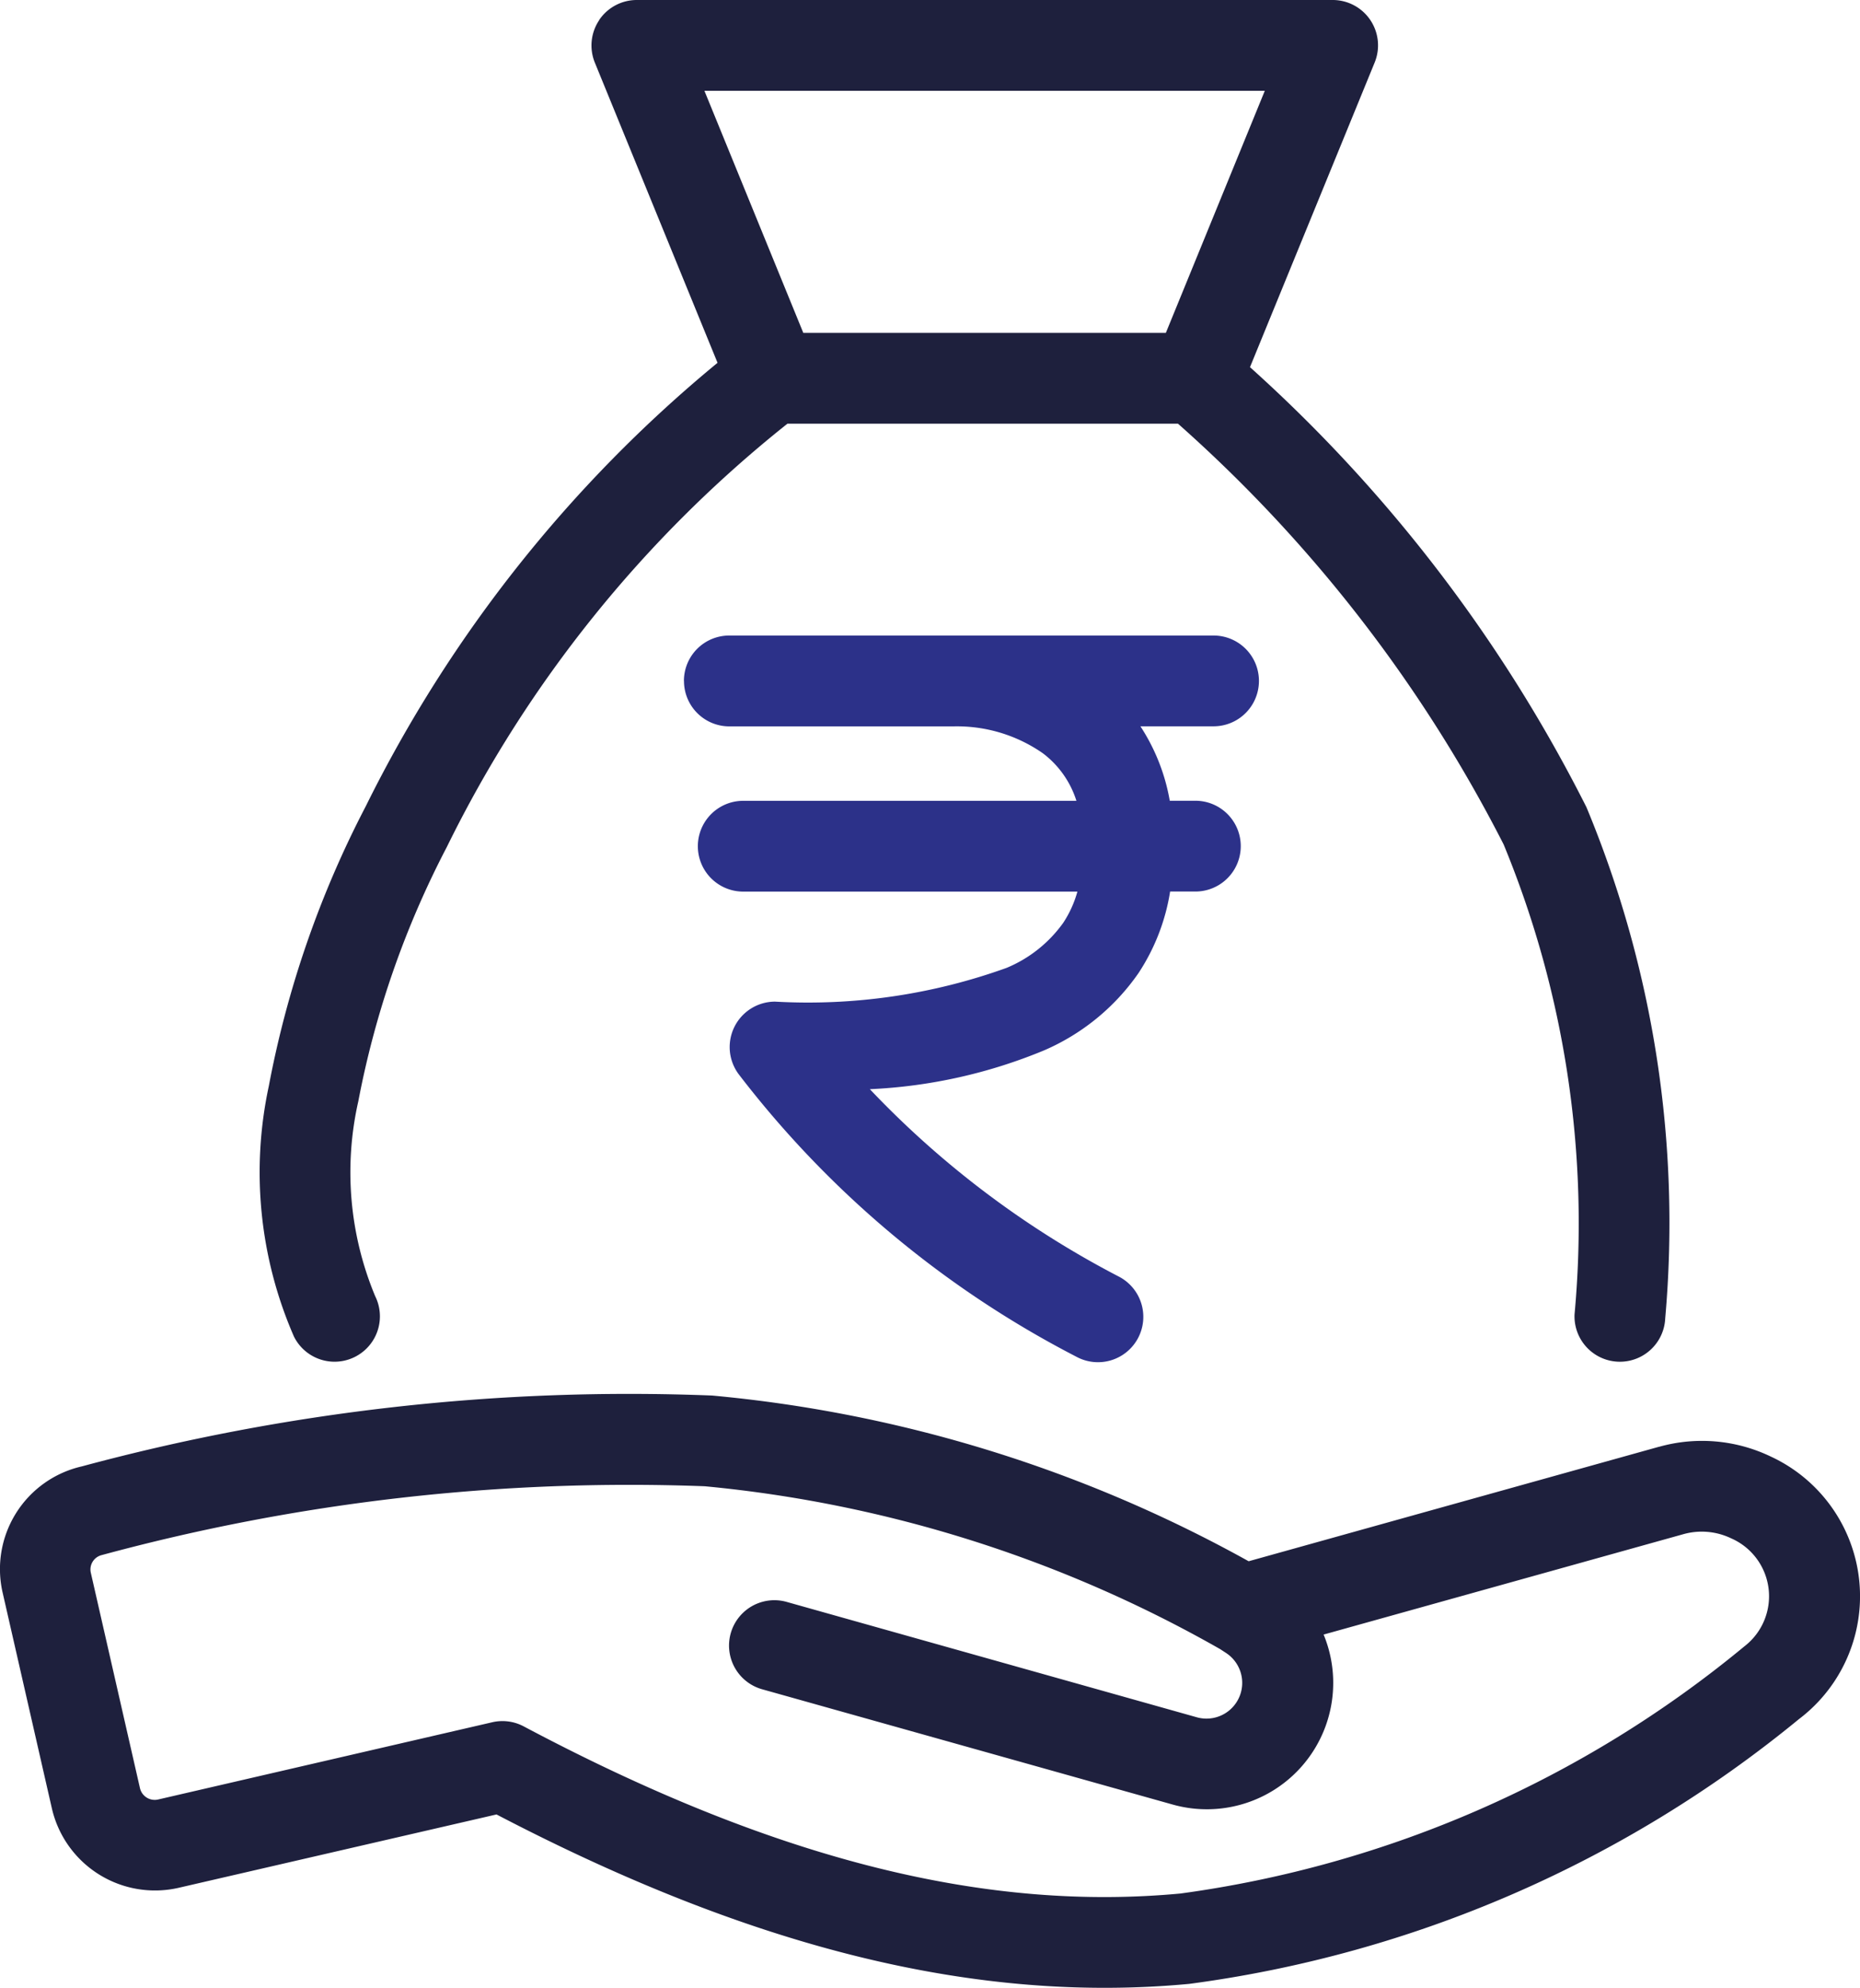
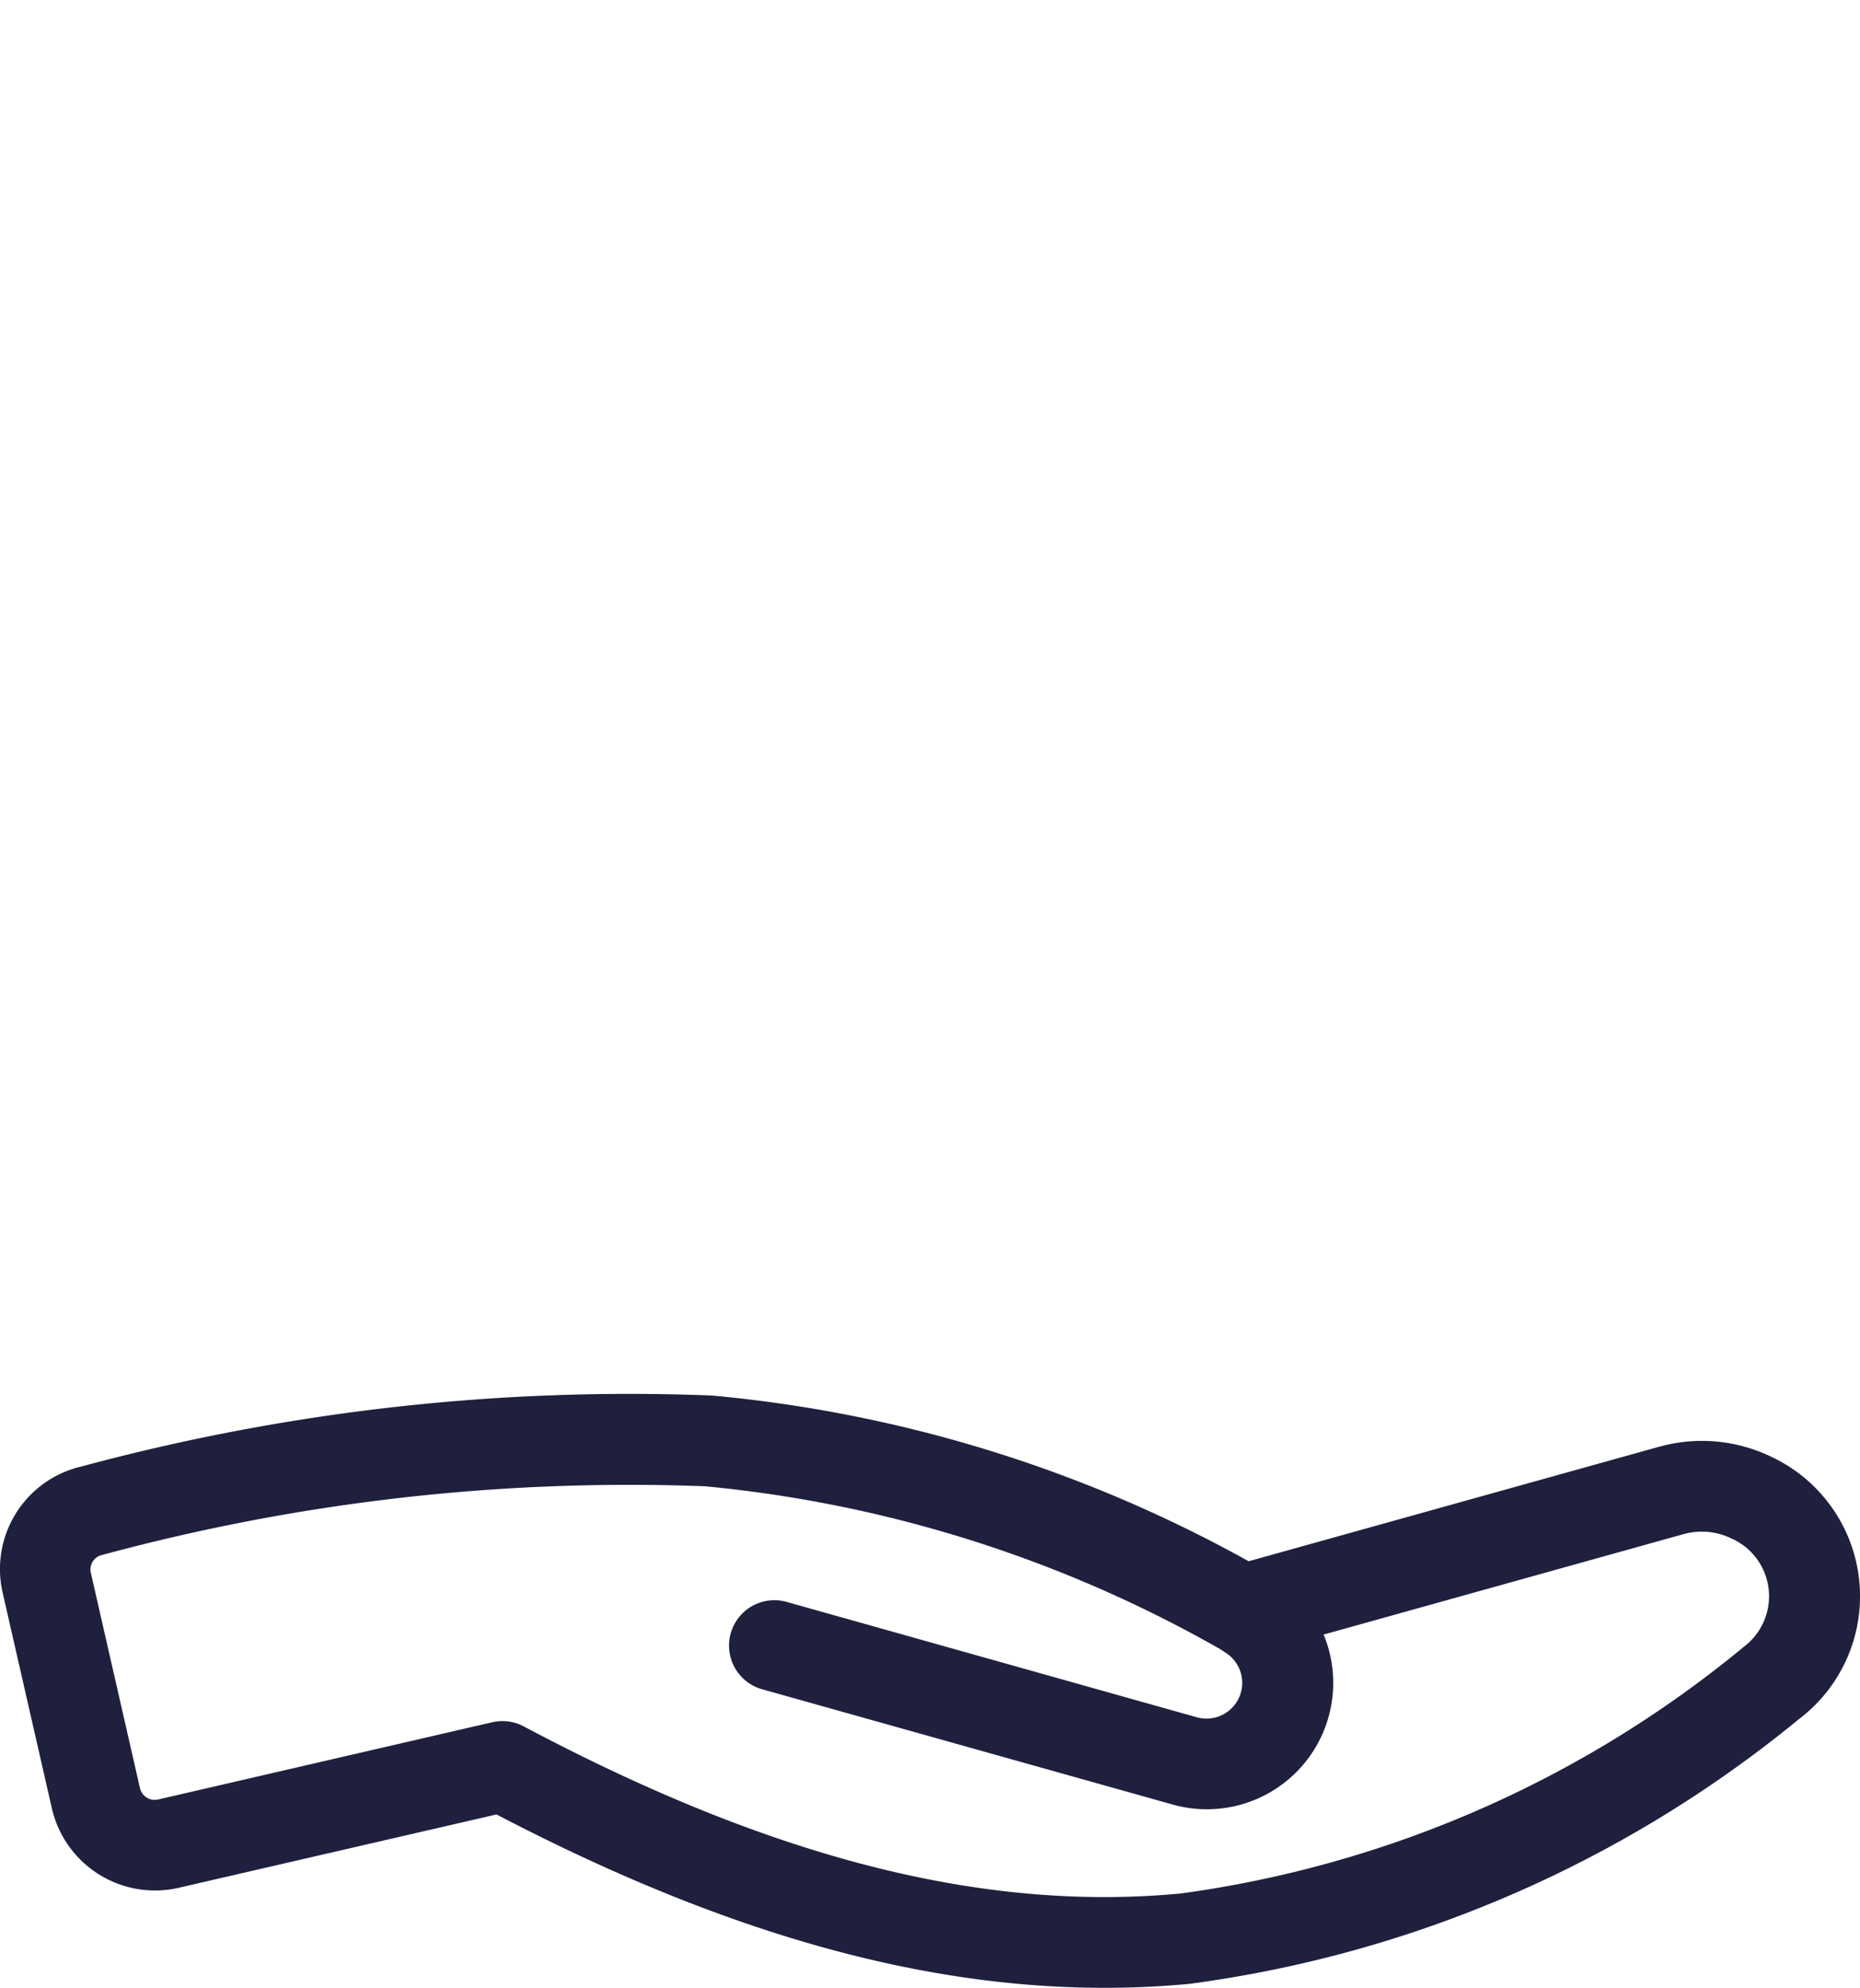
<svg xmlns="http://www.w3.org/2000/svg" width="26.5" height="28.31" viewBox="0 0 26.5 28.31">
  <g id="loan" transform="translate(-1.296 -1.833)">
-     <path id="Path_62" data-name="Path 62" d="M8.991,2.119a.646.646,0,0,1,.537-.286H19.44a.646.646,0,0,1,.6.891L18.264,7.062a21.293,21.293,0,0,1,4.794,6.268,15.41,15.41,0,0,1,1.122,7.277.646.646,0,0,1-1.292-.054,14.143,14.143,0,0,0-1.01-6.693,20.358,20.358,0,0,0-4.64-5.993H11.674A17.626,17.626,0,0,0,6.819,13.9,13.116,13.116,0,0,0,5.56,17.517,4.581,4.581,0,0,0,5.8,20.292a.646.646,0,1,1-1.157.576A5.843,5.843,0,0,1,4.285,17.3a14.393,14.393,0,0,1,1.38-3.982A19.206,19.206,0,0,1,10.678,7L8.93,2.725a.646.646,0,0,1,.062-.605ZM11.9,6.574h5.165l1.41-3.448H10.491Z" transform="translate(0.841)" fill="#1e203d" fill-rule="evenodd" />
-     <path id="Path_63" data-name="Path 63" d="M8.833,9.48a.646.646,0,0,1,.646-.646h6.9a.646.646,0,0,1,0,1.293H15.337a2.819,2.819,0,0,1,.418,1.06h.365a.646.646,0,0,1,0,1.293H15.76a2.946,2.946,0,0,1-.45,1.161,3.159,3.159,0,0,1-1.343,1.1,7.339,7.339,0,0,1-2.485.554,13.378,13.378,0,0,0,3.54,2.665.646.646,0,1,1-.6,1.144,14.348,14.348,0,0,1-4.807-4.02.647.647,0,0,1,.516-1.036,8.349,8.349,0,0,0,3.3-.481,1.875,1.875,0,0,0,.808-.644,1.565,1.565,0,0,0,.2-.442H9.678a.646.646,0,1,1,0-1.293h4.747a1.362,1.362,0,0,0-.478-.677,2.14,2.14,0,0,0-1.274-.383H9.48a.646.646,0,0,1-.646-.646Z" transform="translate(2.207 2.05)" fill="#2c3189" />
    <path id="Path_64" data-name="Path 64" d="M24.934,17.947l-5.848,1.631a19.386,19.386,0,0,0-7.644-2.36,29.955,29.955,0,0,0-8.98,1.009,1.5,1.5,0,0,0-1.128,1.8l.7,3.066a1.508,1.508,0,0,0,1.81,1.135l4.526-1.044c3.7,1.931,6.876,2.693,9.869,2.413a17.254,17.254,0,0,0,8.686-3.77,2.193,2.193,0,0,0-.4-3.74,2.262,2.262,0,0,0-1.588-.14Zm.347,1.245a.969.969,0,0,1,.68.06.9.9,0,0,1,.189,1.537,15.983,15.983,0,0,1-8.035,3.521c-2.722.255-5.707-.442-9.357-2.38a.646.646,0,0,0-.449-.059l-4.76,1.1a.216.216,0,0,1-.259-.162l-.7-3.067a.211.211,0,0,1,.156-.252,28.721,28.721,0,0,1,8.592-.98,18.321,18.321,0,0,1,7.343,2.32l.081.053a.509.509,0,0,1-.415.917l-5.843-1.643a.646.646,0,1,0-.35,1.244L18,23.042a1.8,1.8,0,0,0,2.154-2.42Z" transform="translate(0 4.49)" fill="#1e203d" fill-rule="evenodd" />
  </g>
</svg>